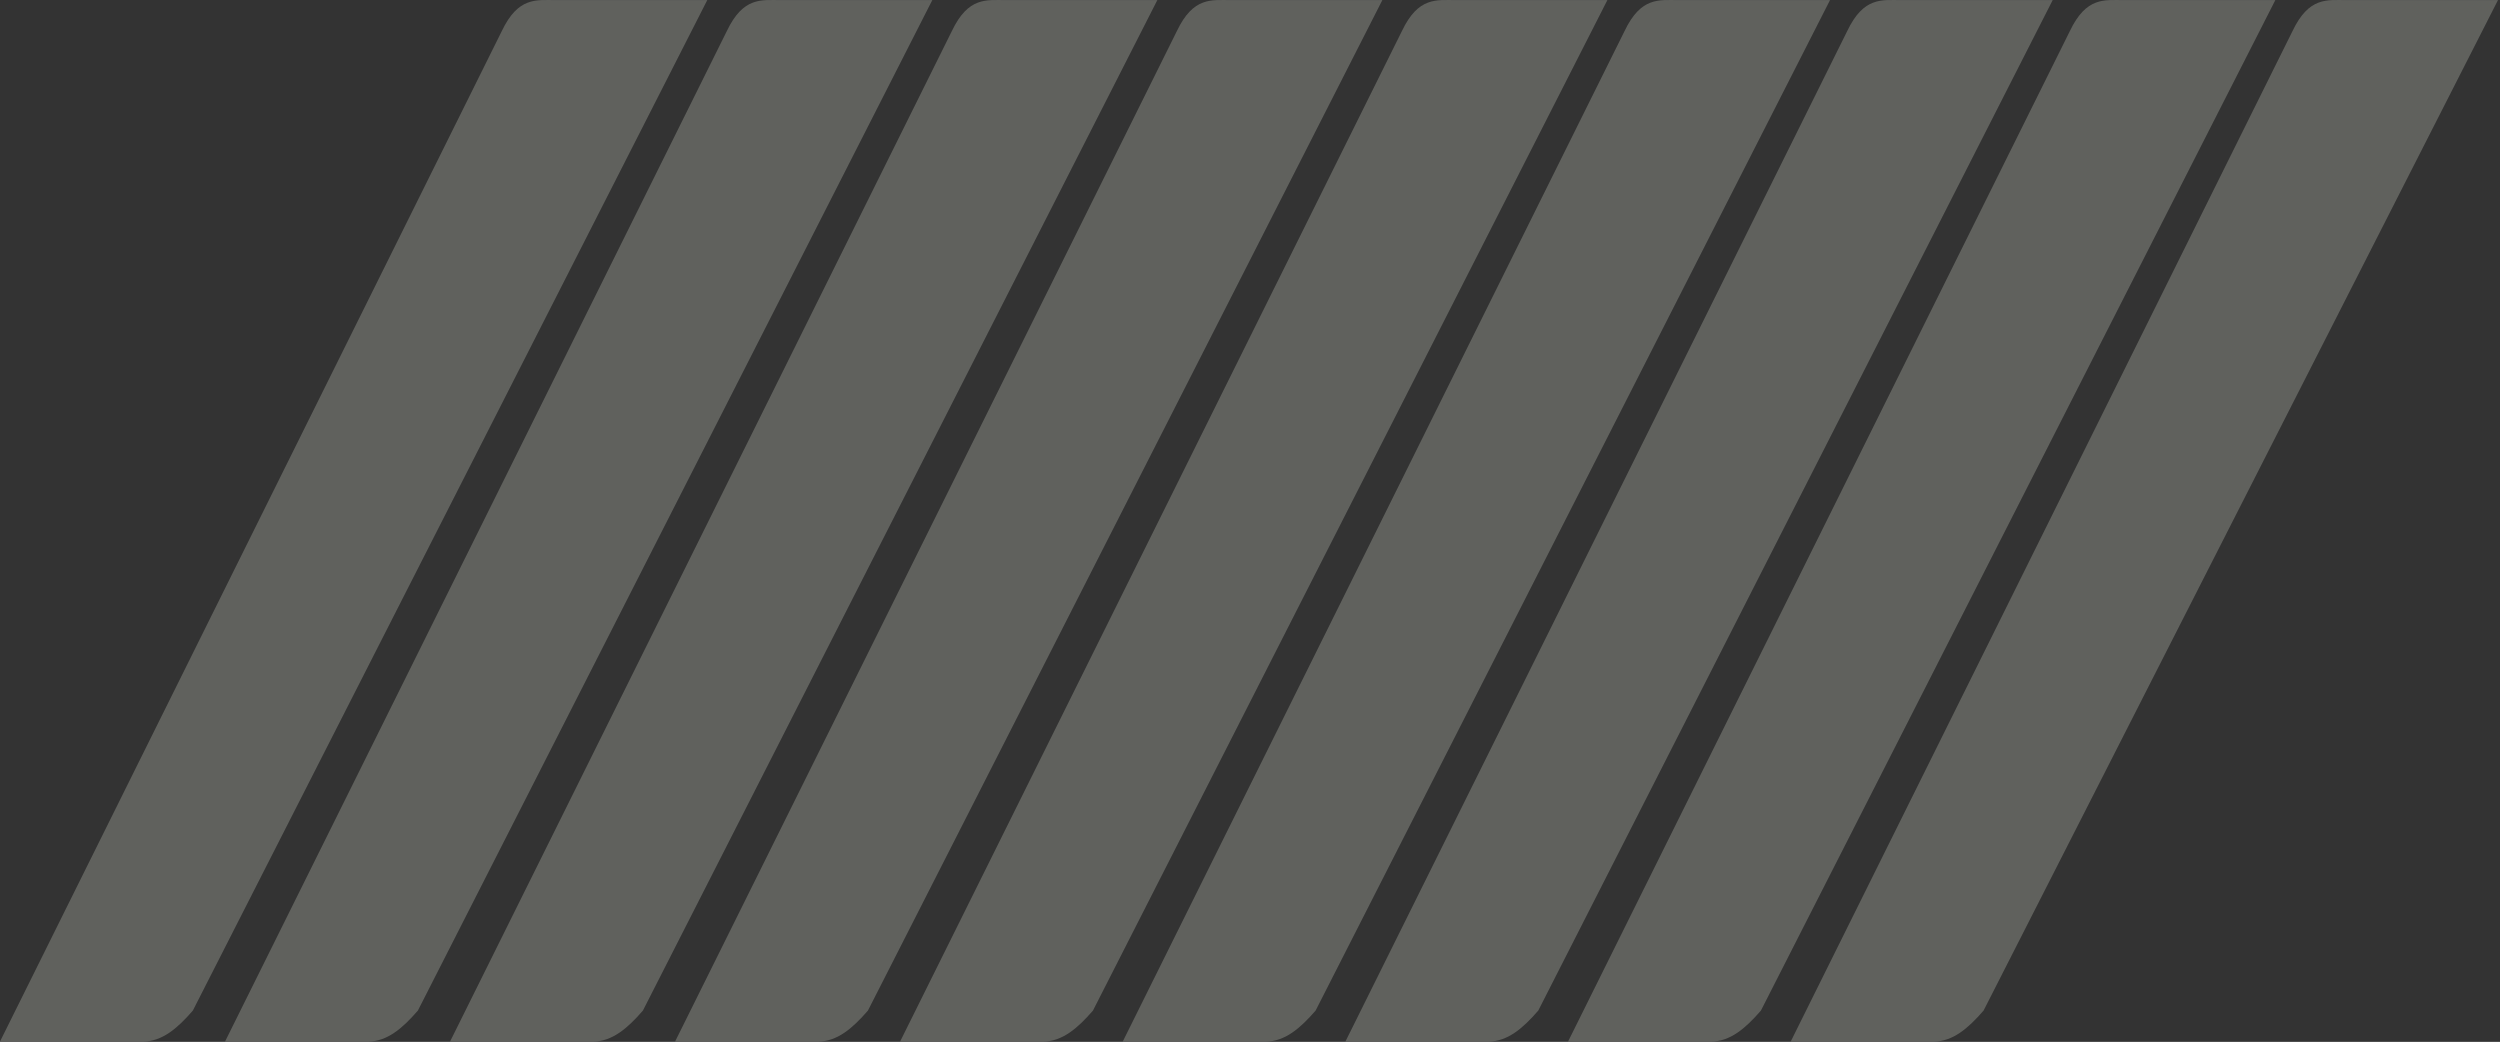
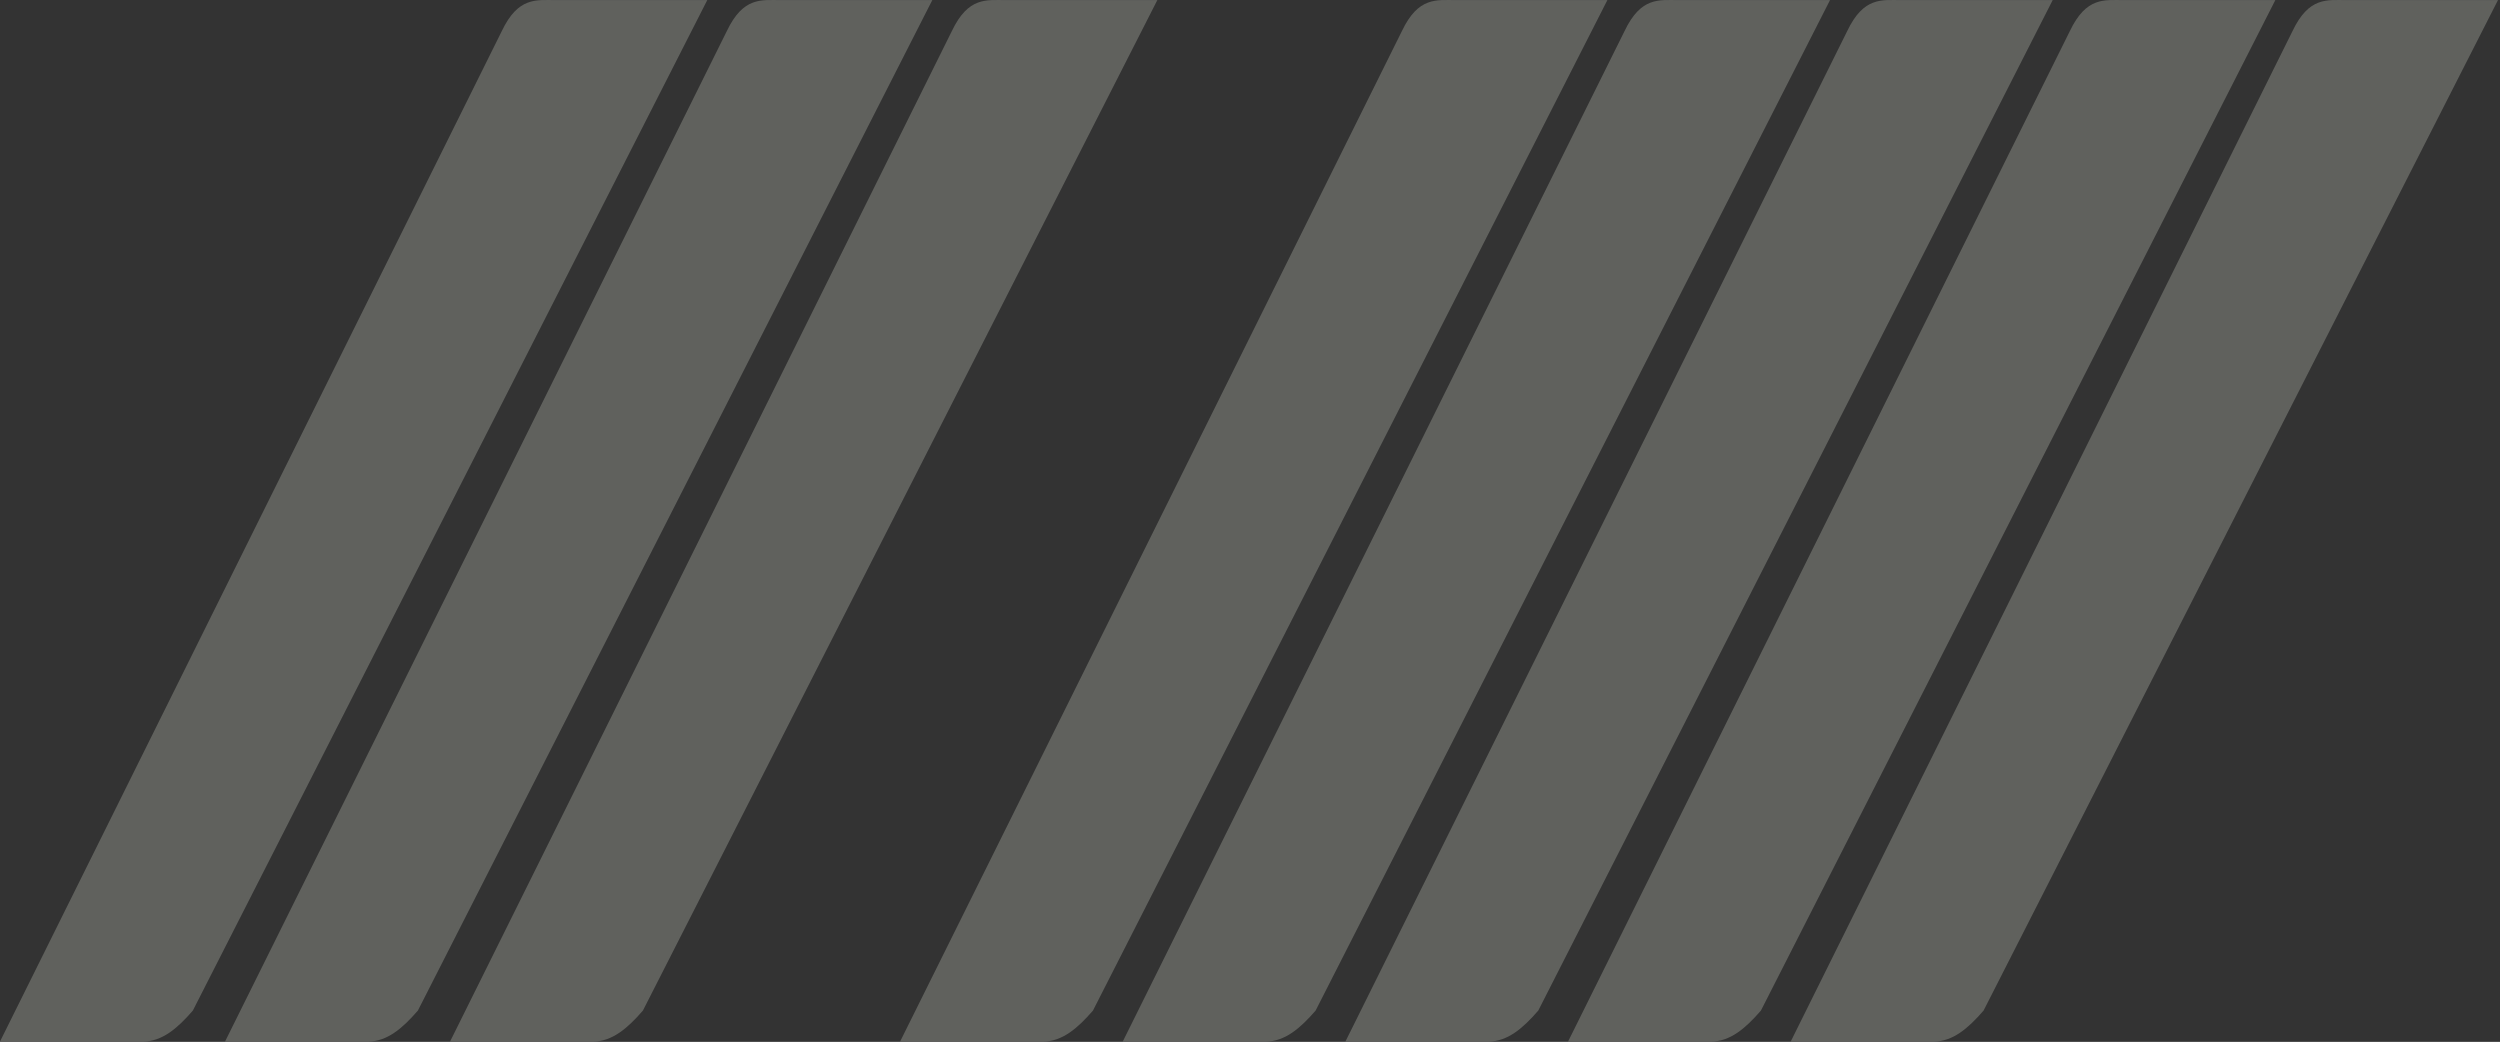
<svg xmlns="http://www.w3.org/2000/svg" width="907" height="378" viewBox="0 0 907 378" fill="none">
  <rect x="0" y="0" width="907" height="378" fill="#333333" stroke="none" />
  <g opacity="0.25">
    <path d="M256.596 0.034L69.963 366.638C64.355 373.103 58.808 377.874 51.817 377.874H0L182.057 11.27C188.005 -1.198 194.596 0.034 201.611 0.034H256.596Z" fill="#E8EDDD" />
    <path d="M338.237 0.034L151.604 366.638C145.996 373.103 140.449 377.874 133.458 377.874H81.641L263.698 11.27C269.645 -1.198 276.236 0.034 283.252 0.034H338.237Z" fill="#E8EDDD" />
    <path d="M419.878 0.034L233.244 366.638C227.637 373.103 222.09 377.874 215.098 377.874H163.281L345.338 11.27C351.286 -1.198 357.877 0.034 364.893 0.034H419.878Z" fill="#E8EDDD" />
-     <path d="M501.514 0.034L314.881 366.638C309.273 373.103 303.726 377.874 296.735 377.874H244.918L426.975 11.27C432.923 -1.198 439.514 0.034 446.529 0.034H501.514Z" fill="#E8EDDD" />
    <path d="M583.155 0.034L396.522 366.638C390.914 373.103 385.367 377.874 378.375 377.874H326.559L508.616 11.27C514.563 -1.198 521.154 0.034 528.17 0.034H583.155Z" fill="#E8EDDD" />
    <path d="M663.932 0.034L477.299 366.638C471.691 373.103 466.144 377.874 459.153 377.874H407.336L589.393 11.27C595.341 -1.198 601.932 0.034 608.947 0.034H663.932Z" fill="#E8EDDD" />
    <path d="M744.714 0.034L558.08 366.638C552.473 373.103 546.926 377.874 539.934 377.874H488.117L670.174 11.27C676.122 -1.198 682.713 0.034 689.729 0.034H744.714Z" fill="#E8EDDD" />
    <path d="M825.491 0.034L638.858 366.638C633.25 373.103 627.703 377.874 620.711 377.874H568.895L750.952 11.27C756.899 -1.198 763.49 0.034 770.506 0.034H825.491Z" fill="#E8EDDD" />
    <path d="M906.268 0.034L719.635 366.638C714.027 373.103 708.48 377.874 701.489 377.874H649.672L831.729 11.27C837.676 -1.198 844.267 0.034 851.283 0.034H906.268Z" fill="#E8EDDD" />
  </g>
</svg>